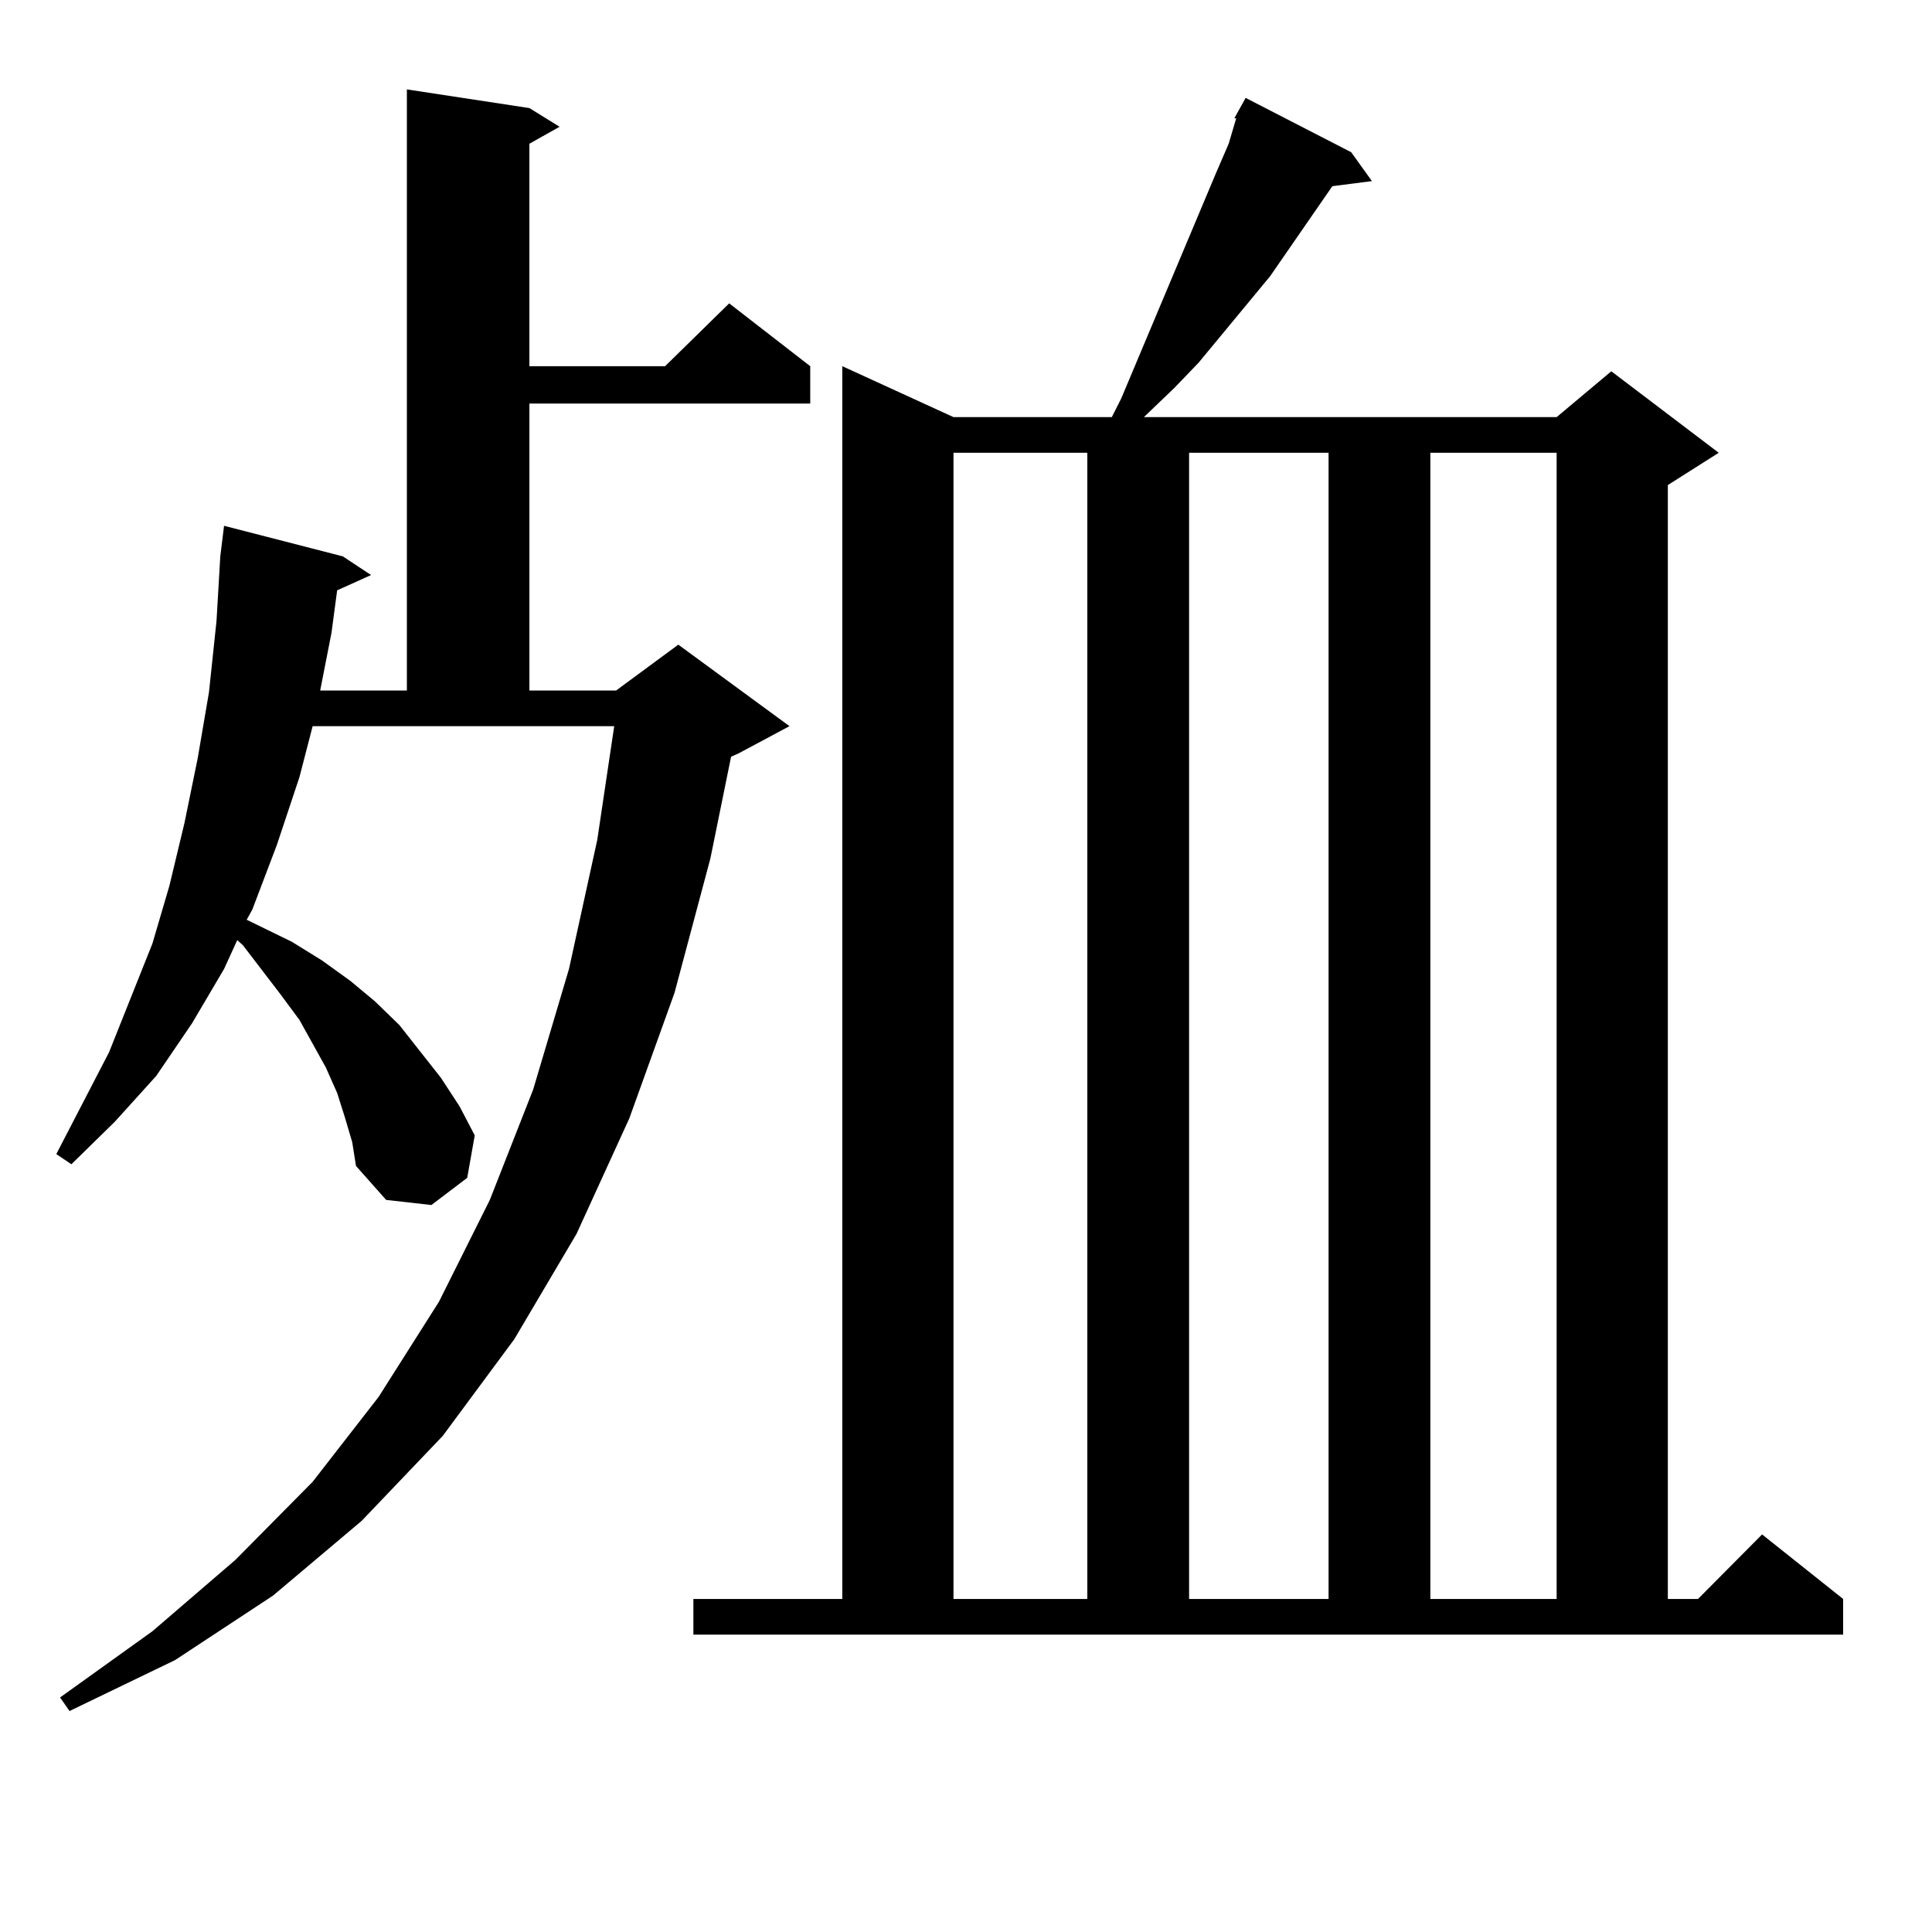
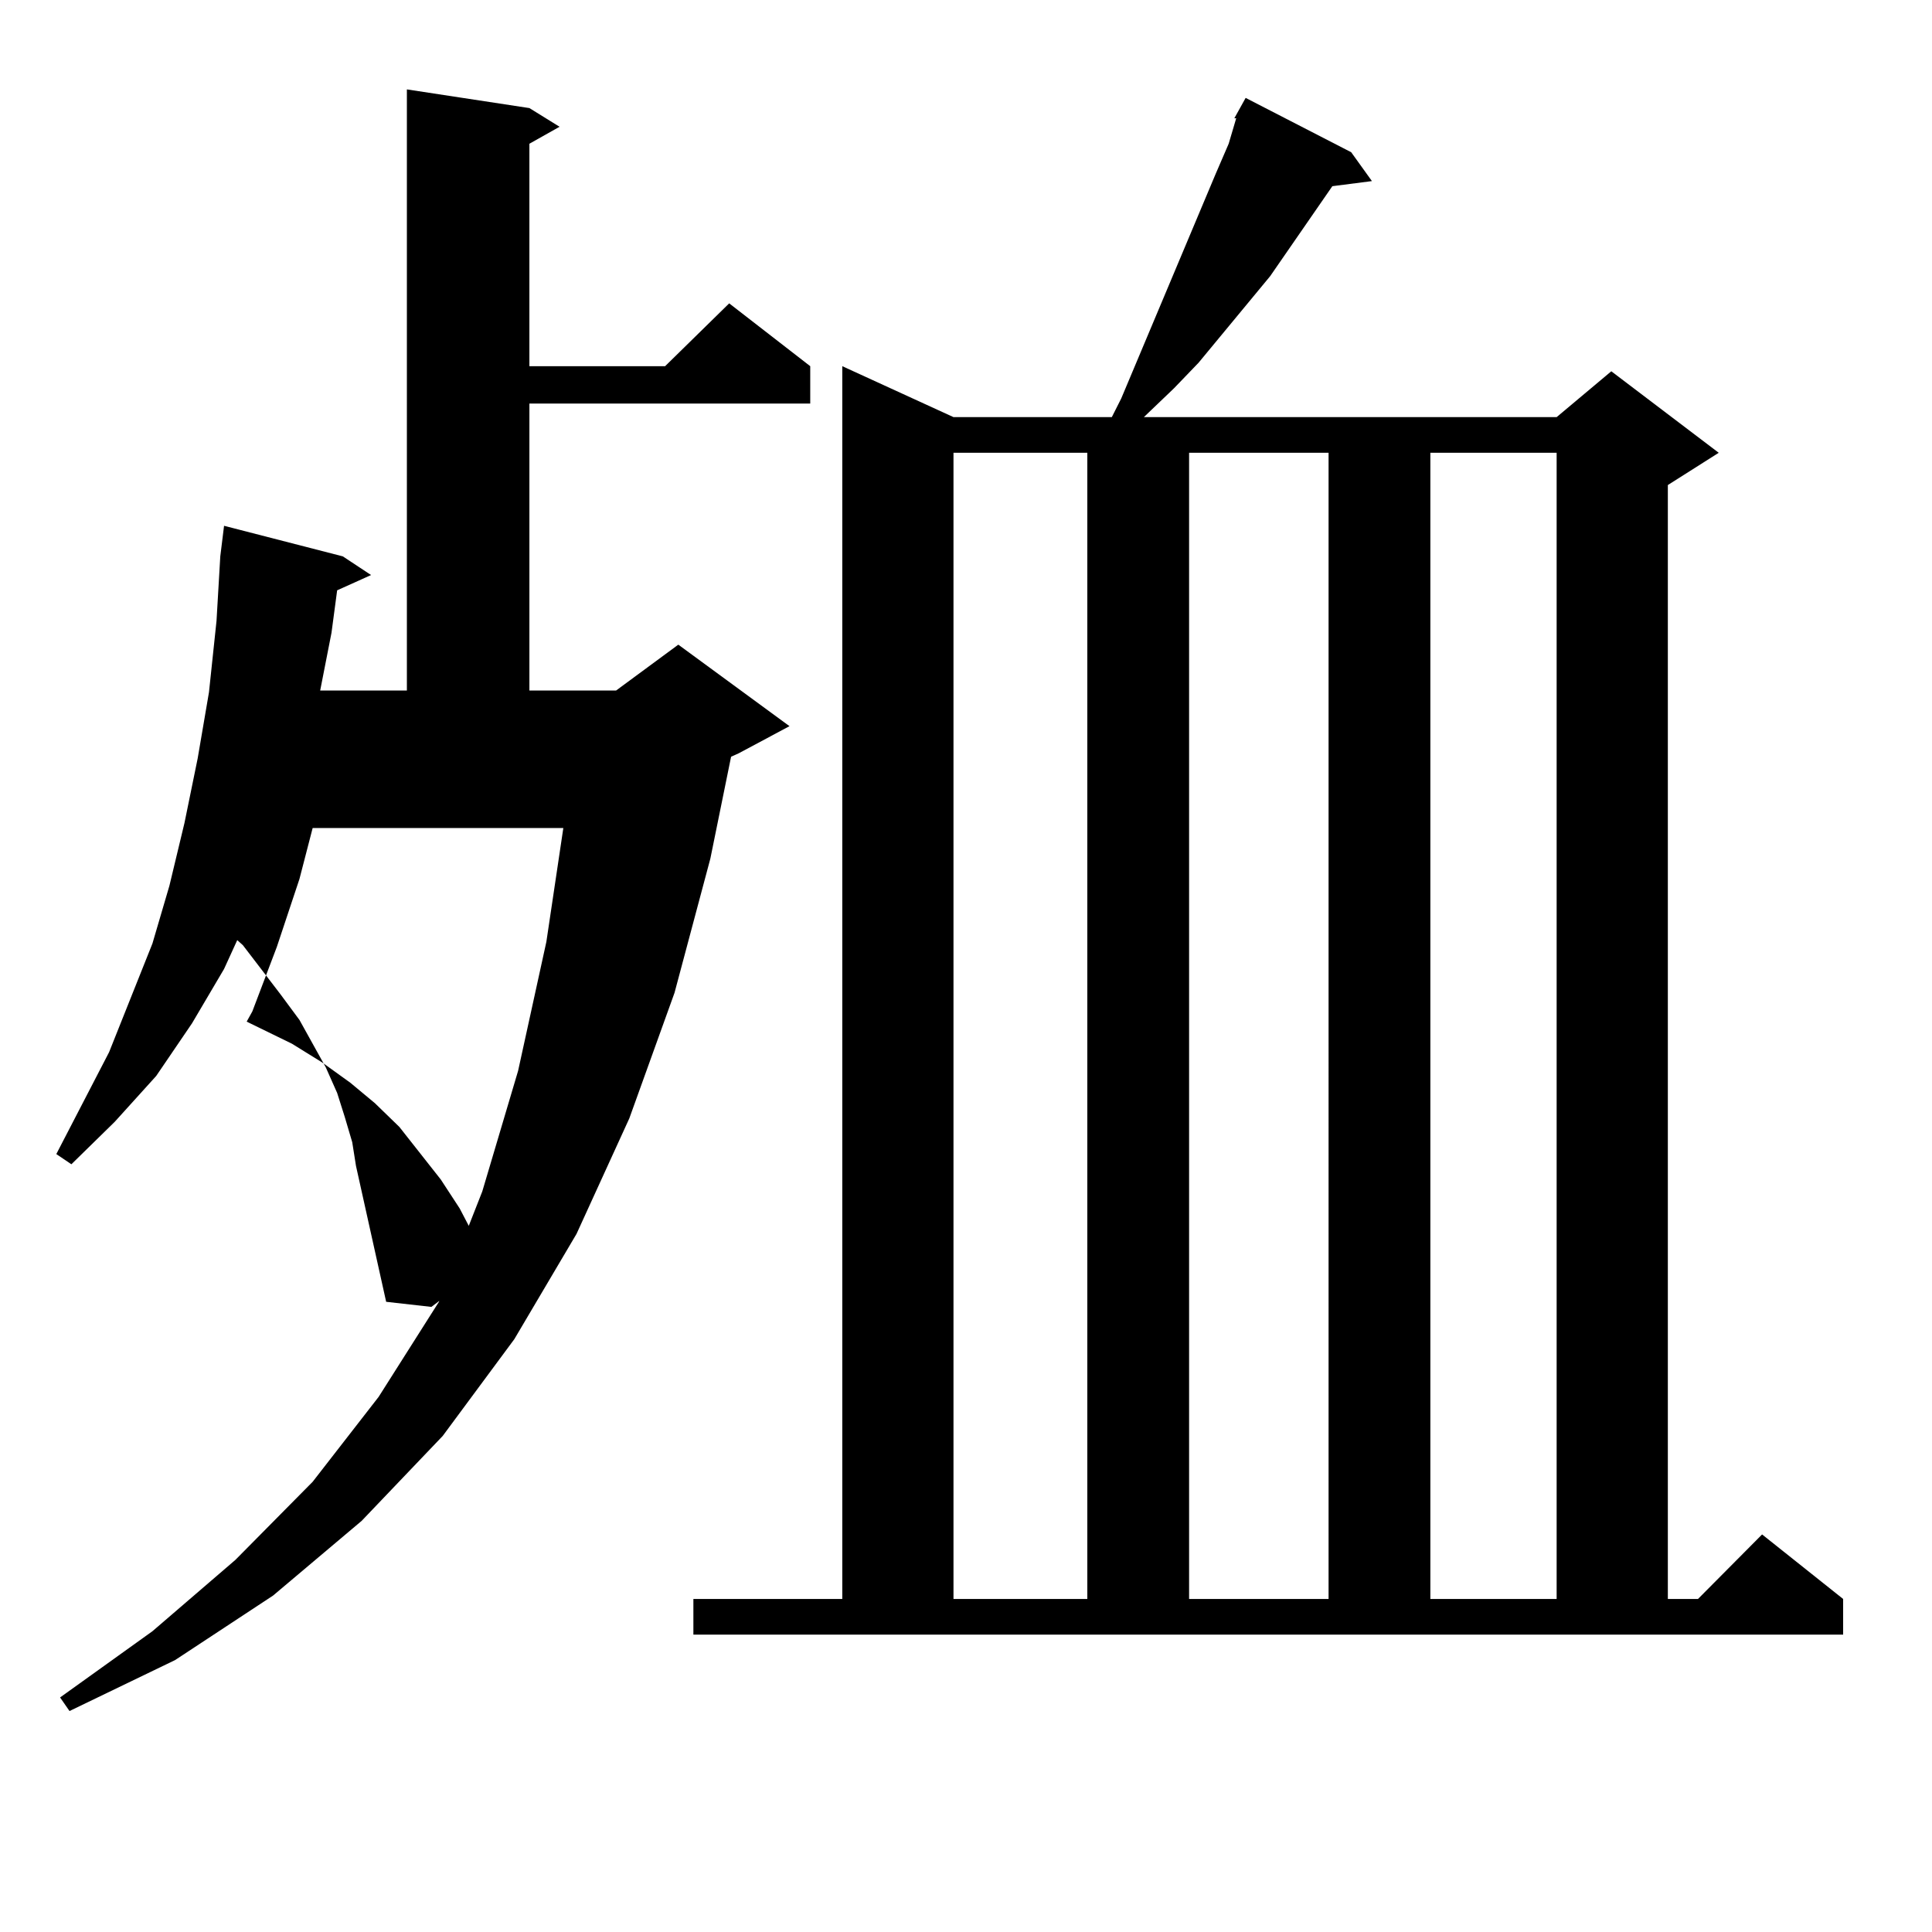
<svg xmlns="http://www.w3.org/2000/svg" version="1.1" id="图层_1" x="0px" y="0px" width="1000px" height="1000px" viewBox="0 0 1000 1000" enable-background="new 0 0 1000 1000" xml:space="preserve">
-   <path d="M178.41,578.011l-3.902-12.305l-5.854-13.184l-13.658-24.609l-9.756-13.184l-19.512-25.488l-2.927-2.637l-6.829,14.941  l-16.585,28.125l-18.536,27.246l-21.463,23.73L36.95,602.621l-7.805-5.273l27.316-52.734l22.438-56.25l8.78-29.883l7.805-32.52  l6.829-33.398l5.854-34.277l3.902-36.914l1.951-33.398l1.951-15.82l61.462,15.82l14.634,9.668l-17.561,7.91l-2.927,21.973  l-5.854,29.883h44.877V46.273l63.413,9.668l15.609,9.668l-15.609,8.789v115.137h70.242l33.17-32.52l41.95,32.52v19.336H274.018  v148.535h44.877l32.194-23.73l57.56,42.188l-26.341,14.063l-3.902,1.758l-10.731,52.734l-18.536,69.434l-23.414,65.039  l-27.316,59.766l-32.194,54.492l-37.072,50.098l-41.95,43.945l-45.853,38.672l-50.73,33.398l-54.633,26.367l-4.878-7.031  L78.9,844.32l42.926-36.914l39.999-40.43l34.146-43.945l31.219-49.219l26.341-52.734l22.438-57.129l18.536-62.402l14.634-66.797  l8.78-58.887H161.825l-6.829,26.367l-11.707,35.156l-12.683,33.398l-2.927,5.273l23.414,11.426l15.609,9.668l14.634,10.547  l12.683,10.547l12.683,12.305l21.463,27.246l9.756,14.941l7.805,14.941l-3.902,21.973l-18.536,14.063l-23.414-2.637L184.264,603.5  l-1.951-12.305L178.41,578.011z M638.887,61.215l5.854-10.547l54.633,28.125l10.731,14.941l-20.487,2.637l-32.194,46.582  l-37.072,44.824l-12.683,13.184l-15.609,14.941h213.653l28.292-23.73l55.608,42.188l-26.341,16.699v576.563h15.609l33.17-33.398  l41.95,33.398v18.457H358.894v-18.457h77.071V189.535l57.56,26.367h81.949l4.878-9.668l48.779-116.016l6.829-15.82l3.902-13.184  H638.887z M493.524,234.359v593.262h69.267V234.359H493.524z M615.473,234.359v593.262h72.193V234.359H615.473z M740.348,234.359  v593.262h65.364V234.359H740.348z" />
+   <path d="M178.41,578.011l-3.902-12.305l-5.854-13.184l-13.658-24.609l-9.756-13.184l-19.512-25.488l-2.927-2.637l-6.829,14.941  l-16.585,28.125l-18.536,27.246l-21.463,23.73L36.95,602.621l-7.805-5.273l27.316-52.734l22.438-56.25l8.78-29.883l7.805-32.52  l6.829-33.398l5.854-34.277l3.902-36.914l1.951-33.398l1.951-15.82l61.462,15.82l14.634,9.668l-17.561,7.91l-2.927,21.973  l-5.854,29.883h44.877V46.273l63.413,9.668l15.609,9.668l-15.609,8.789v115.137h70.242l33.17-32.52l41.95,32.52v19.336H274.018  v148.535h44.877l32.194-23.73l57.56,42.188l-26.341,14.063l-3.902,1.758l-10.731,52.734l-18.536,69.434l-23.414,65.039  l-27.316,59.766l-32.194,54.492l-37.072,50.098l-41.95,43.945l-45.853,38.672l-50.73,33.398l-54.633,26.367l-4.878-7.031  L78.9,844.32l42.926-36.914l39.999-40.43l34.146-43.945l31.219-49.219l22.438-57.129l18.536-62.402l14.634-66.797  l8.78-58.887H161.825l-6.829,26.367l-11.707,35.156l-12.683,33.398l-2.927,5.273l23.414,11.426l15.609,9.668l14.634,10.547  l12.683,10.547l12.683,12.305l21.463,27.246l9.756,14.941l7.805,14.941l-3.902,21.973l-18.536,14.063l-23.414-2.637L184.264,603.5  l-1.951-12.305L178.41,578.011z M638.887,61.215l5.854-10.547l54.633,28.125l10.731,14.941l-20.487,2.637l-32.194,46.582  l-37.072,44.824l-12.683,13.184l-15.609,14.941h213.653l28.292-23.73l55.608,42.188l-26.341,16.699v576.563h15.609l33.17-33.398  l41.95,33.398v18.457H358.894v-18.457h77.071V189.535l57.56,26.367h81.949l4.878-9.668l48.779-116.016l6.829-15.82l3.902-13.184  H638.887z M493.524,234.359v593.262h69.267V234.359H493.524z M615.473,234.359v593.262h72.193V234.359H615.473z M740.348,234.359  v593.262h65.364V234.359H740.348z" />
</svg>